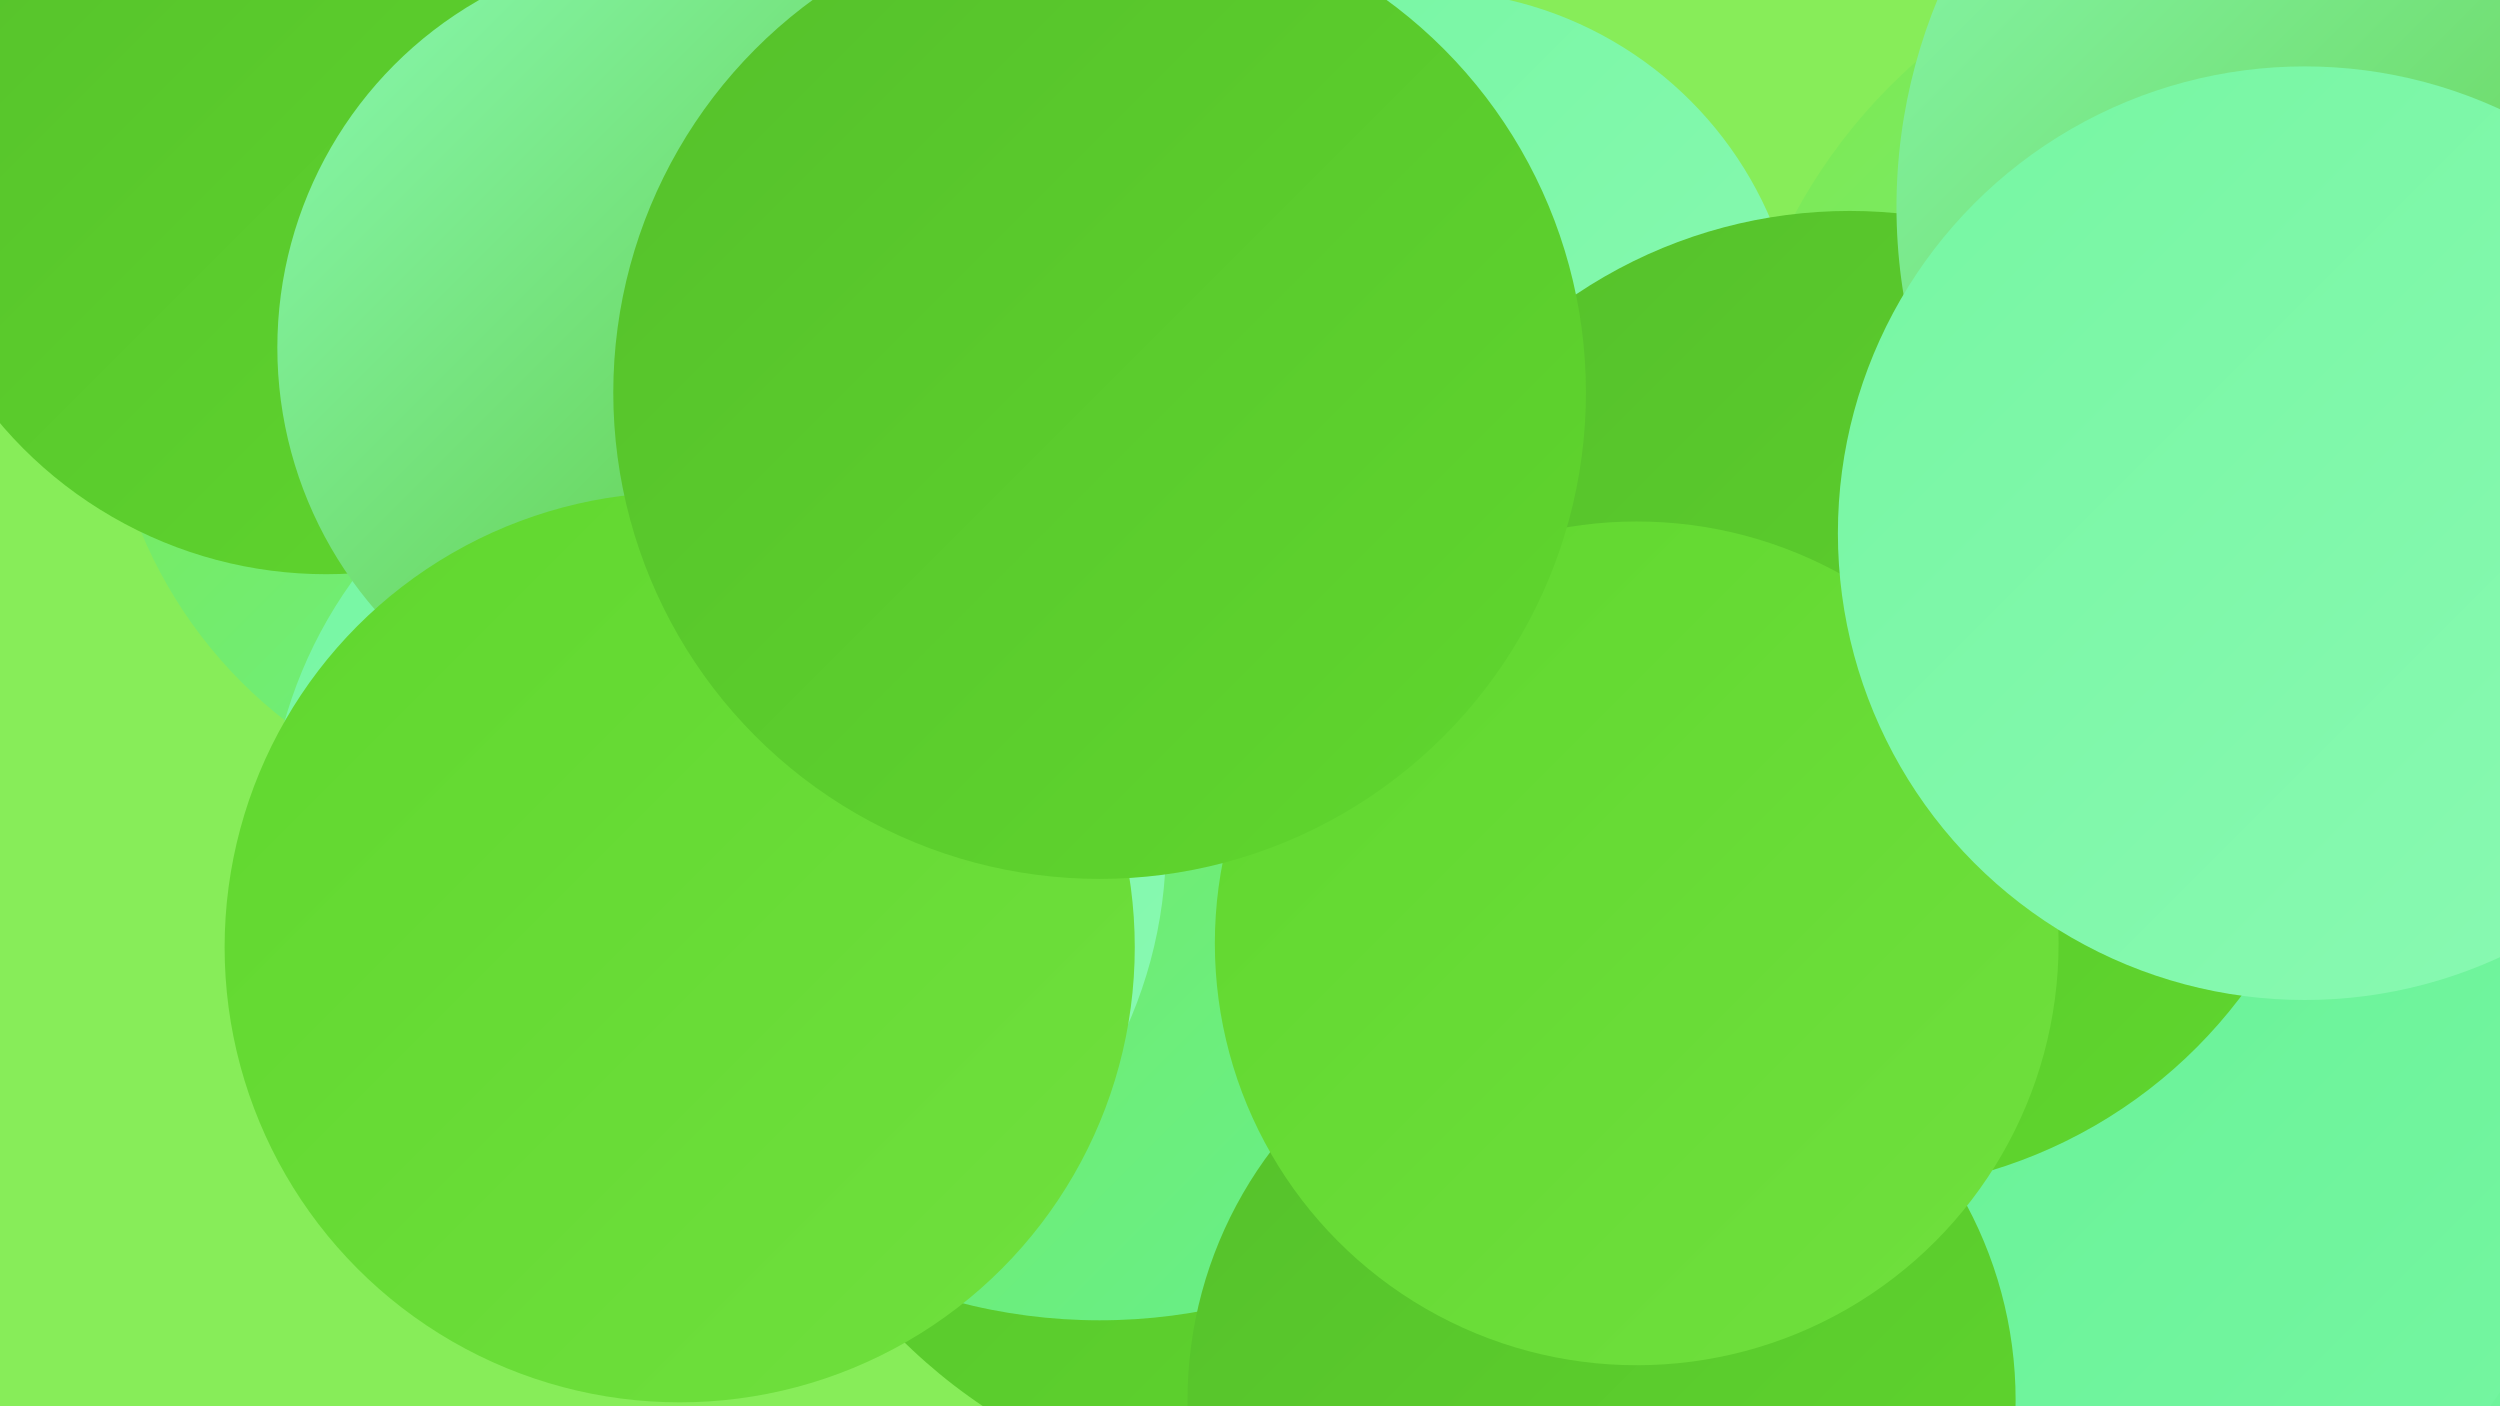
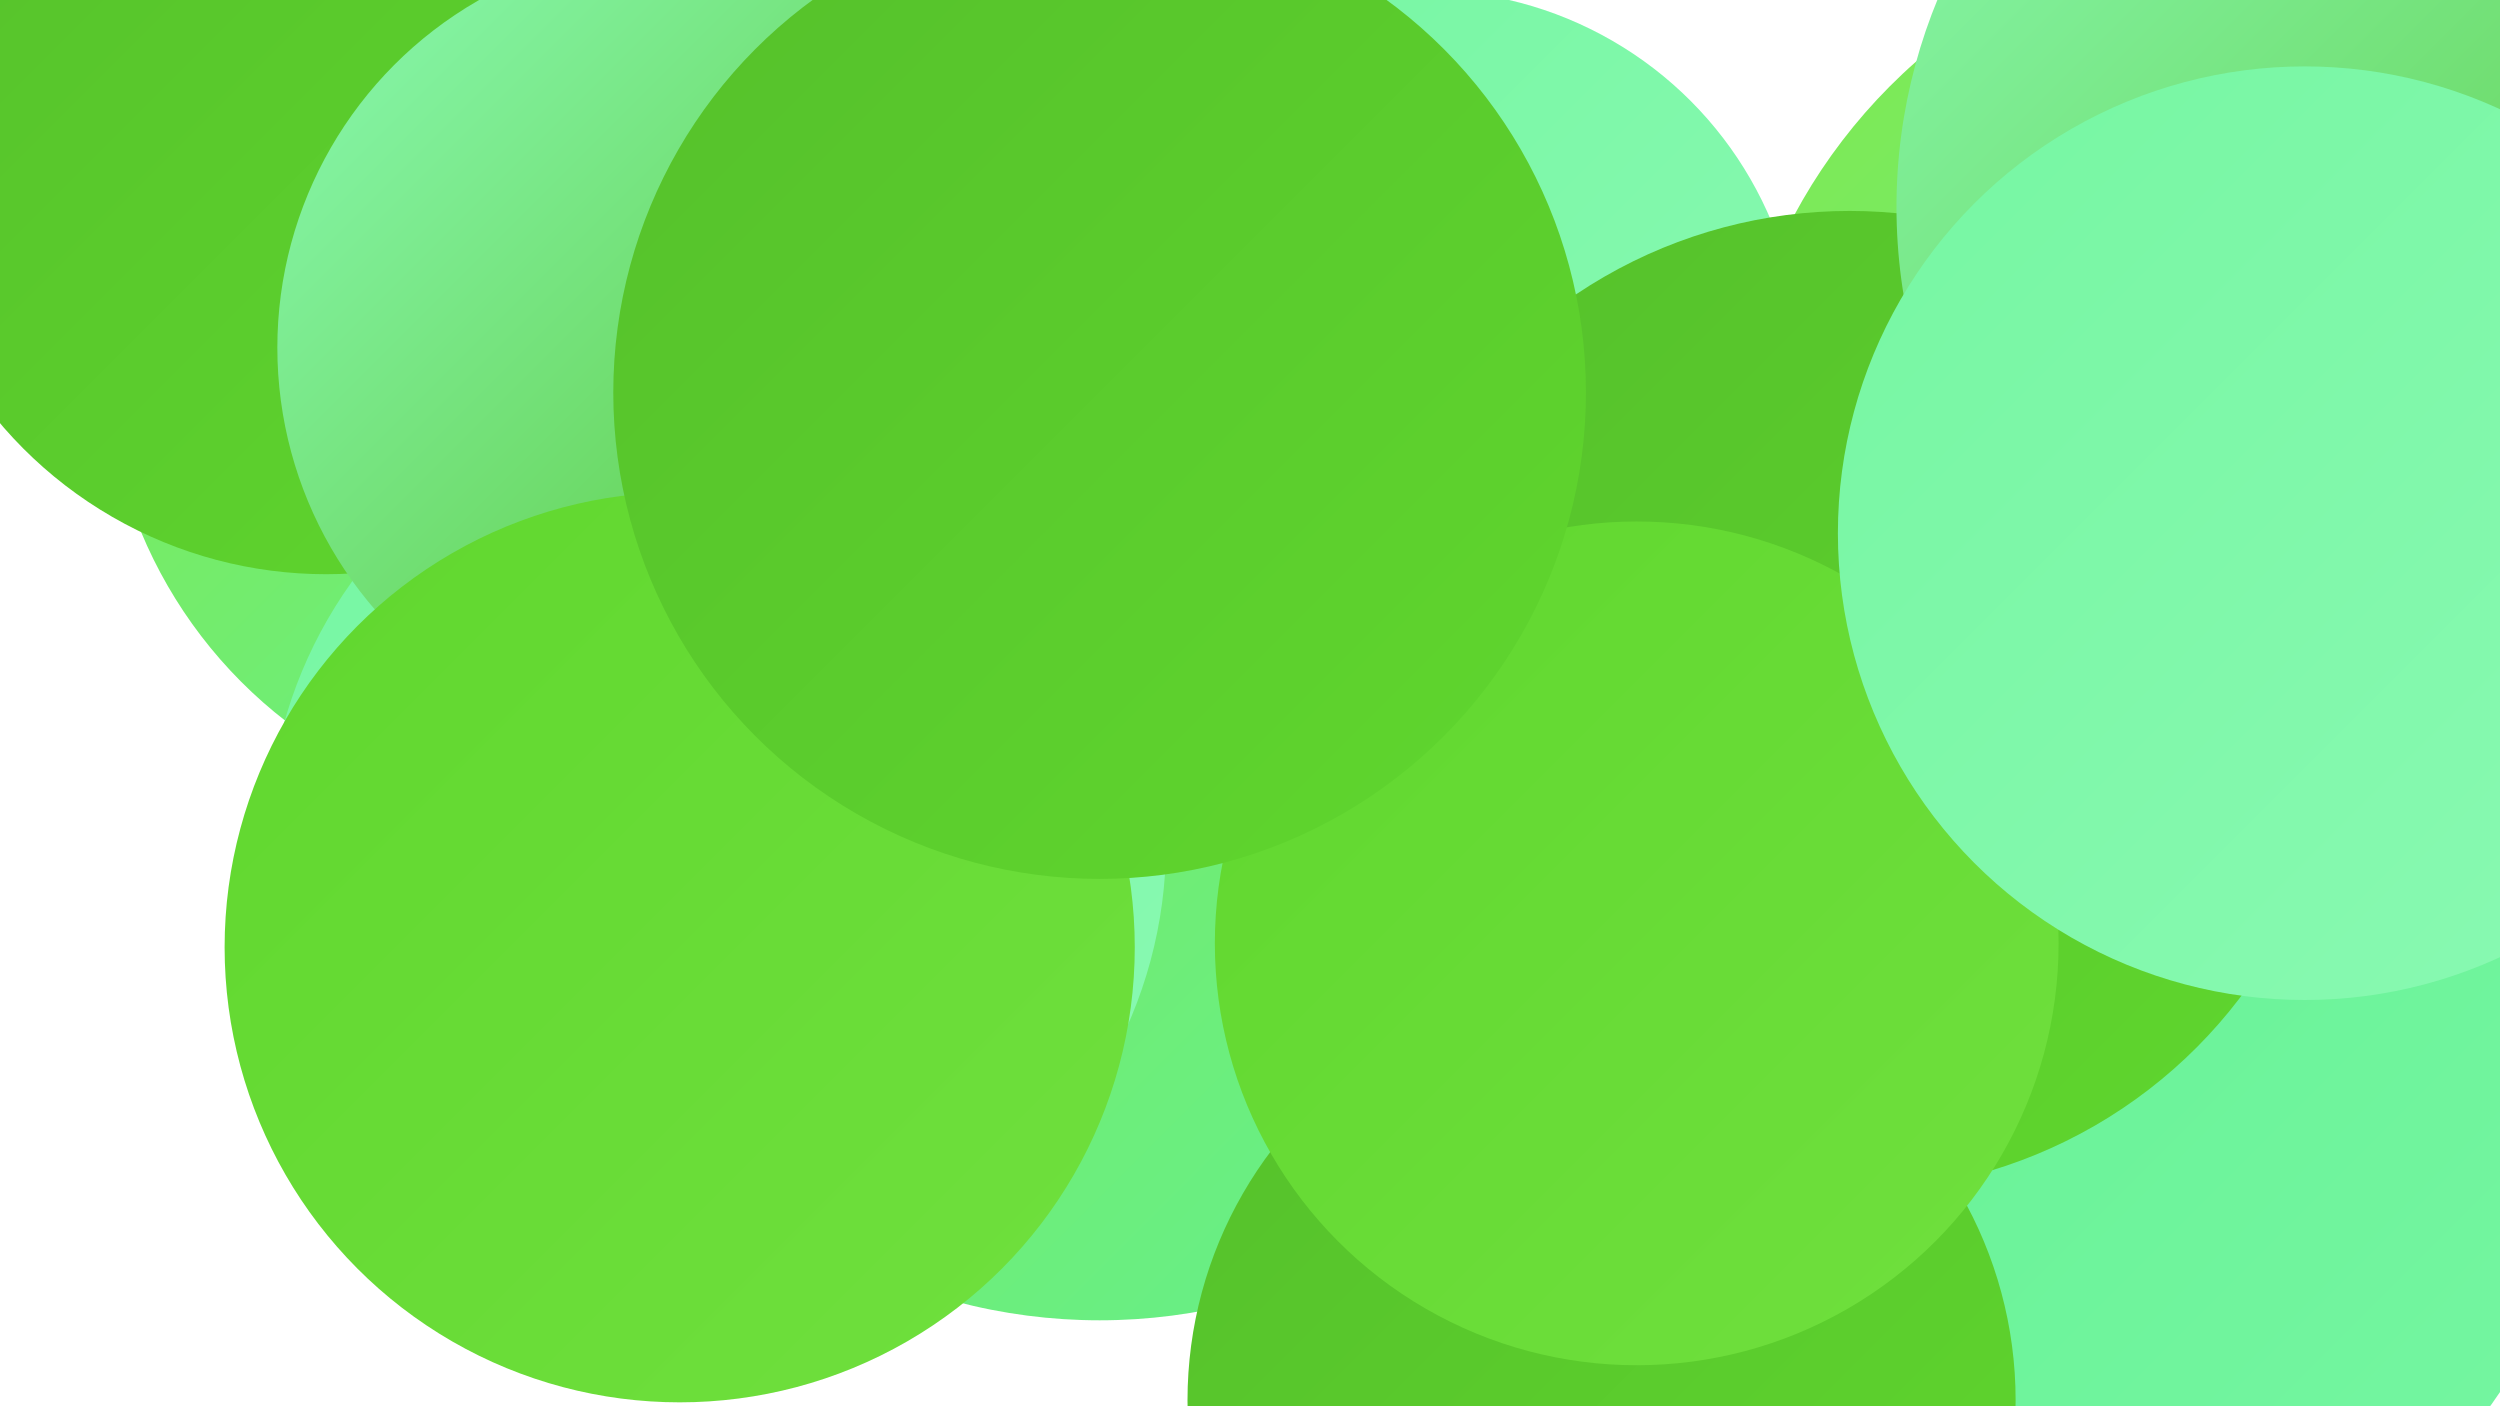
<svg xmlns="http://www.w3.org/2000/svg" width="1280" height="720">
  <defs>
    <linearGradient id="grad0" x1="0%" y1="0%" x2="100%" y2="100%">
      <stop offset="0%" style="stop-color:#55c02b;stop-opacity:1" />
      <stop offset="100%" style="stop-color:#60d72e;stop-opacity:1" />
    </linearGradient>
    <linearGradient id="grad1" x1="0%" y1="0%" x2="100%" y2="100%">
      <stop offset="0%" style="stop-color:#60d72e;stop-opacity:1" />
      <stop offset="100%" style="stop-color:#70e03e;stop-opacity:1" />
    </linearGradient>
    <linearGradient id="grad2" x1="0%" y1="0%" x2="100%" y2="100%">
      <stop offset="0%" style="stop-color:#70e03e;stop-opacity:1" />
      <stop offset="100%" style="stop-color:#81e94f;stop-opacity:1" />
    </linearGradient>
    <linearGradient id="grad3" x1="0%" y1="0%" x2="100%" y2="100%">
      <stop offset="0%" style="stop-color:#81e94f;stop-opacity:1" />
      <stop offset="100%" style="stop-color:#62f092;stop-opacity:1" />
    </linearGradient>
    <linearGradient id="grad4" x1="0%" y1="0%" x2="100%" y2="100%">
      <stop offset="0%" style="stop-color:#62f092;stop-opacity:1" />
      <stop offset="100%" style="stop-color:#76f6a2;stop-opacity:1" />
    </linearGradient>
    <linearGradient id="grad5" x1="0%" y1="0%" x2="100%" y2="100%">
      <stop offset="0%" style="stop-color:#76f6a2;stop-opacity:1" />
      <stop offset="100%" style="stop-color:#8afab3;stop-opacity:1" />
    </linearGradient>
    <linearGradient id="grad6" x1="0%" y1="0%" x2="100%" y2="100%">
      <stop offset="0%" style="stop-color:#8afab3;stop-opacity:1" />
      <stop offset="100%" style="stop-color:#55c02b;stop-opacity:1" />
    </linearGradient>
  </defs>
-   <rect width="1280" height="720" fill="#87ed59" />
  <circle cx="292" cy="181" r="238" fill="url(#grad3)" />
  <circle cx="1168" cy="244" r="283" fill="url(#grad3)" />
  <circle cx="729" cy="188" r="193" fill="url(#grad5)" />
  <circle cx="167" cy="75" r="219" fill="url(#grad0)" />
  <circle cx="845" cy="671" r="204" fill="url(#grad1)" />
  <circle cx="1218" cy="257" r="239" fill="url(#grad2)" />
-   <circle cx="661" cy="485" r="283" fill="url(#grad0)" />
-   <circle cx="1179" cy="660" r="281" fill="url(#grad4)" />
  <circle cx="1048" cy="556" r="280" fill="url(#grad4)" />
  <circle cx="563" cy="389" r="287" fill="url(#grad3)" />
  <circle cx="820" cy="717" r="212" fill="url(#grad0)" />
  <circle cx="947" cy="359" r="251" fill="url(#grad0)" />
  <circle cx="1250" cy="106" r="279" fill="url(#grad6)" />
  <circle cx="838" cy="483" r="216" fill="url(#grad1)" />
  <circle cx="367" cy="432" r="230" fill="url(#grad5)" />
  <circle cx="461" cy="270" r="199" fill="url(#grad4)" />
  <circle cx="347" cy="178" r="205" fill="url(#grad6)" />
  <circle cx="348" cy="485" r="233" fill="url(#grad1)" />
  <circle cx="1180" cy="273" r="239" fill="url(#grad5)" />
  <circle cx="563" cy="201" r="249" fill="url(#grad0)" />
</svg>